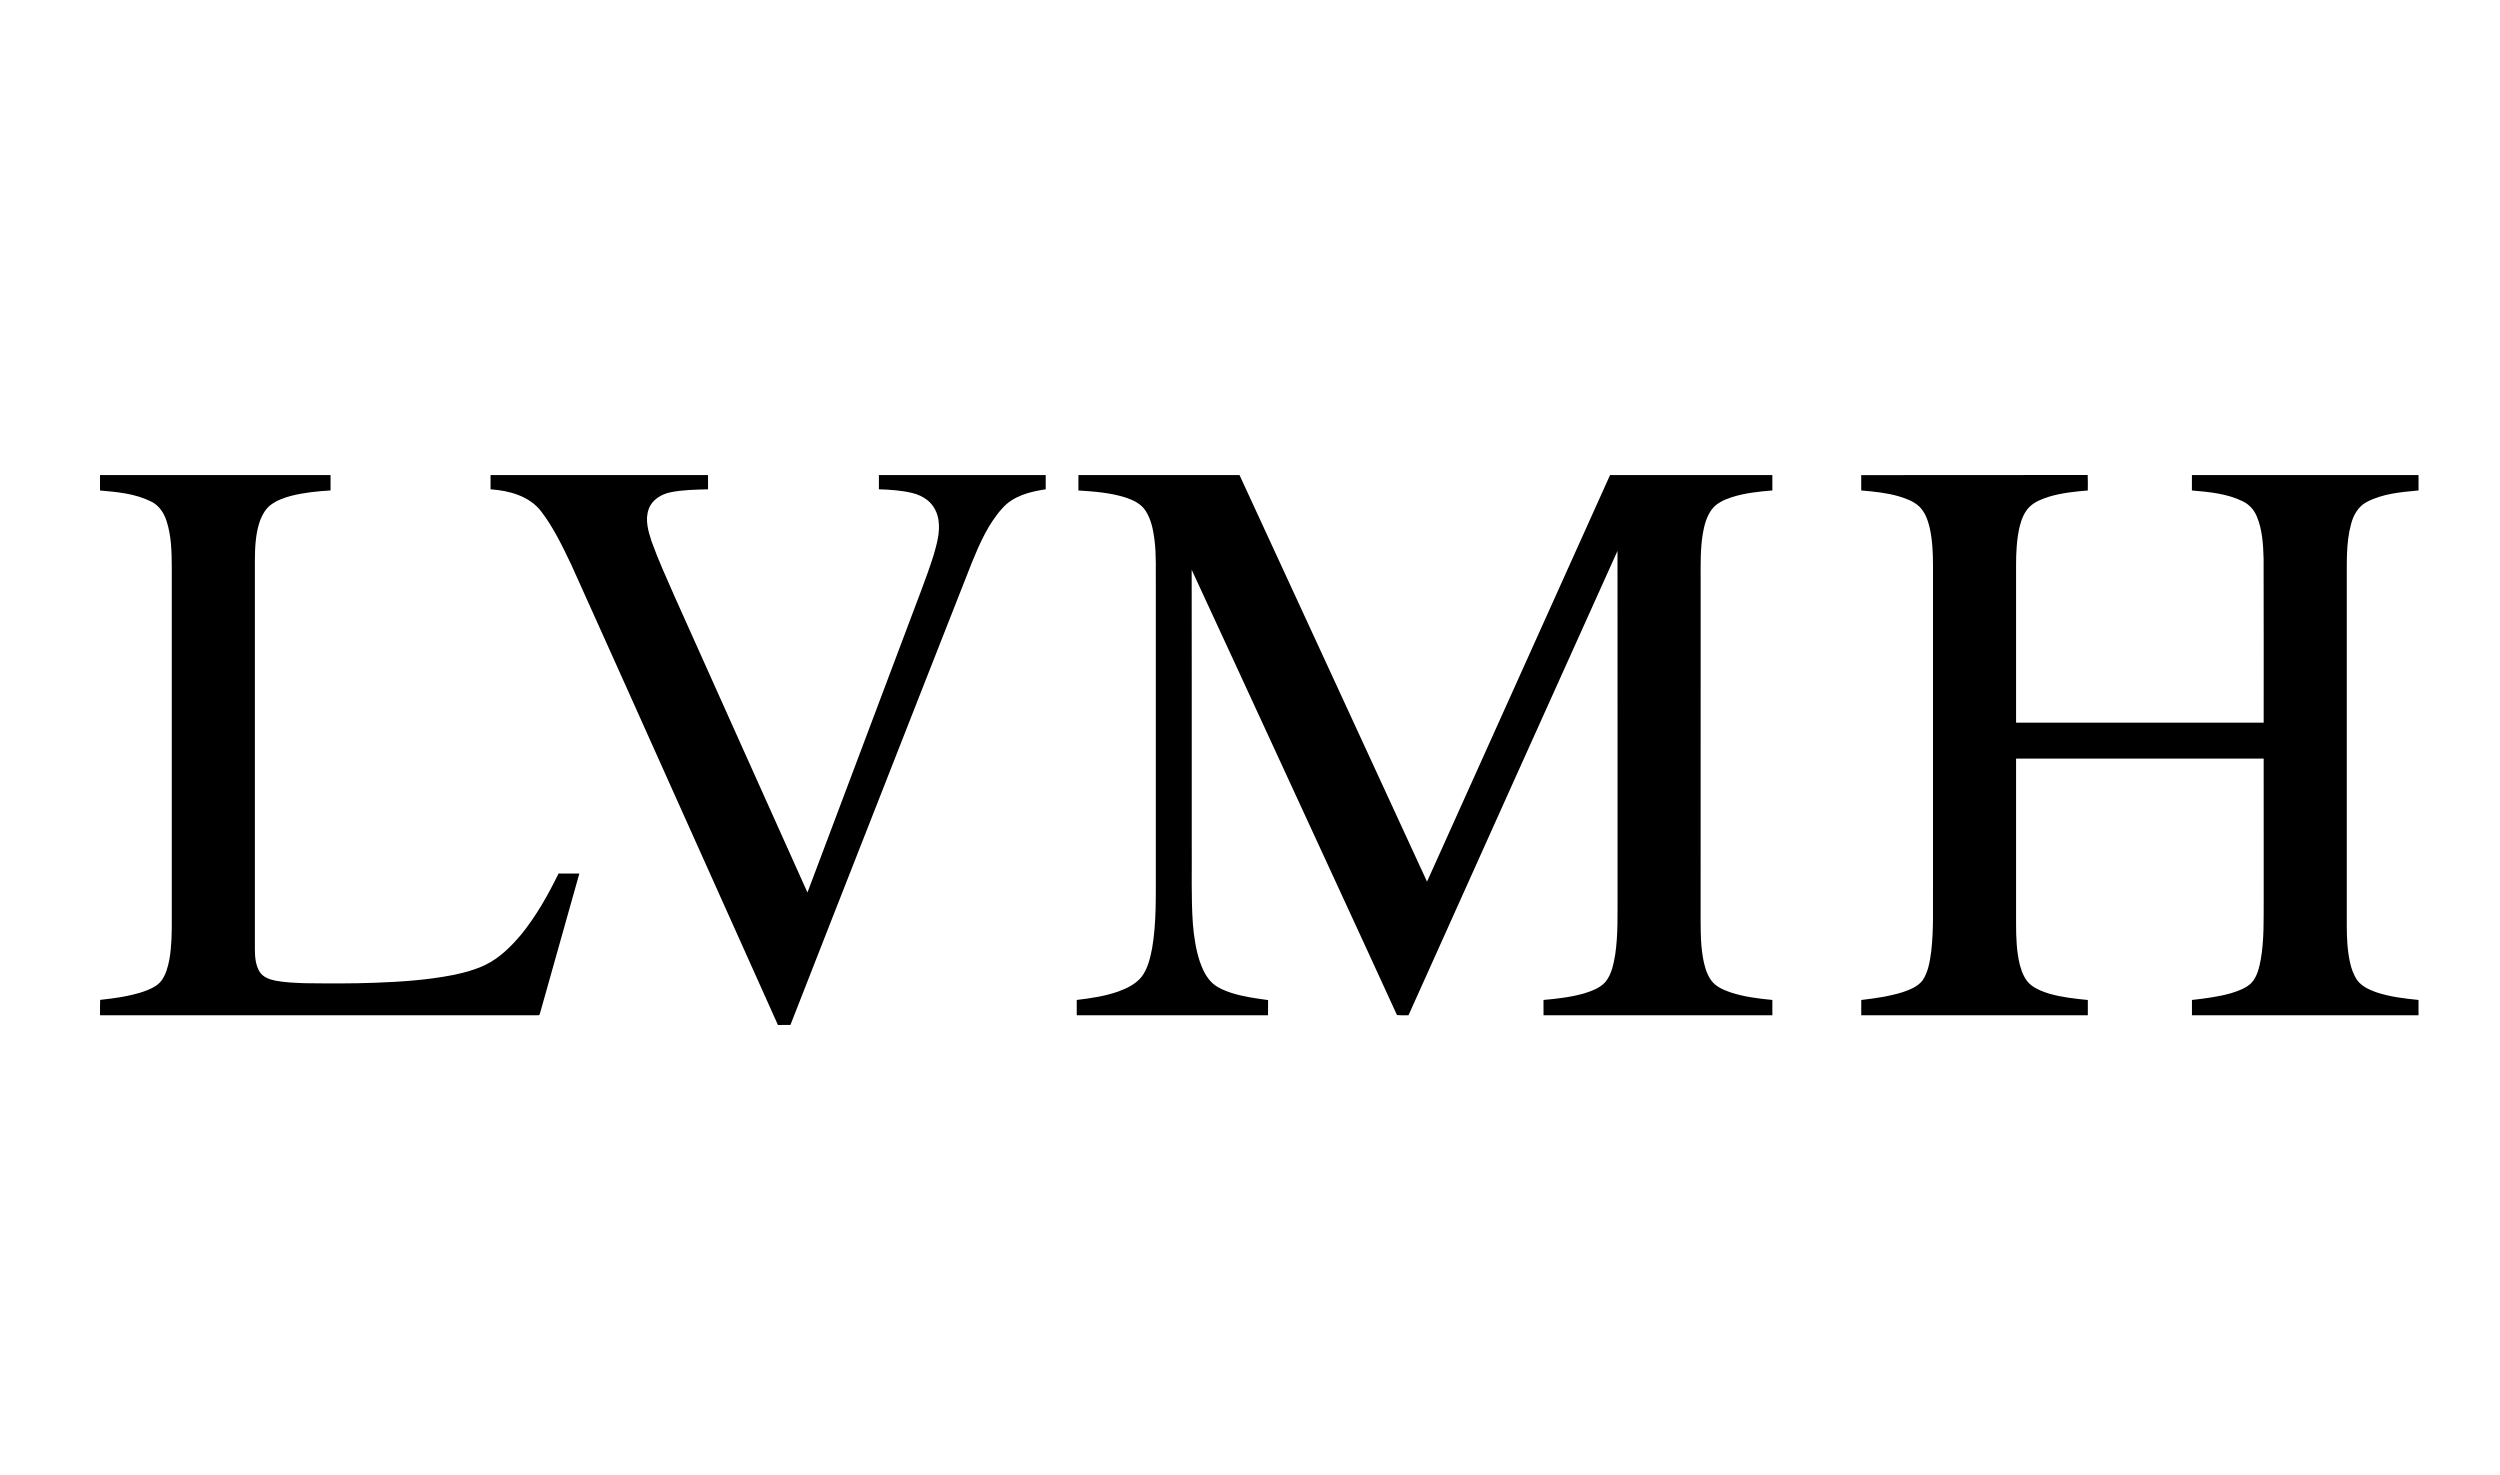
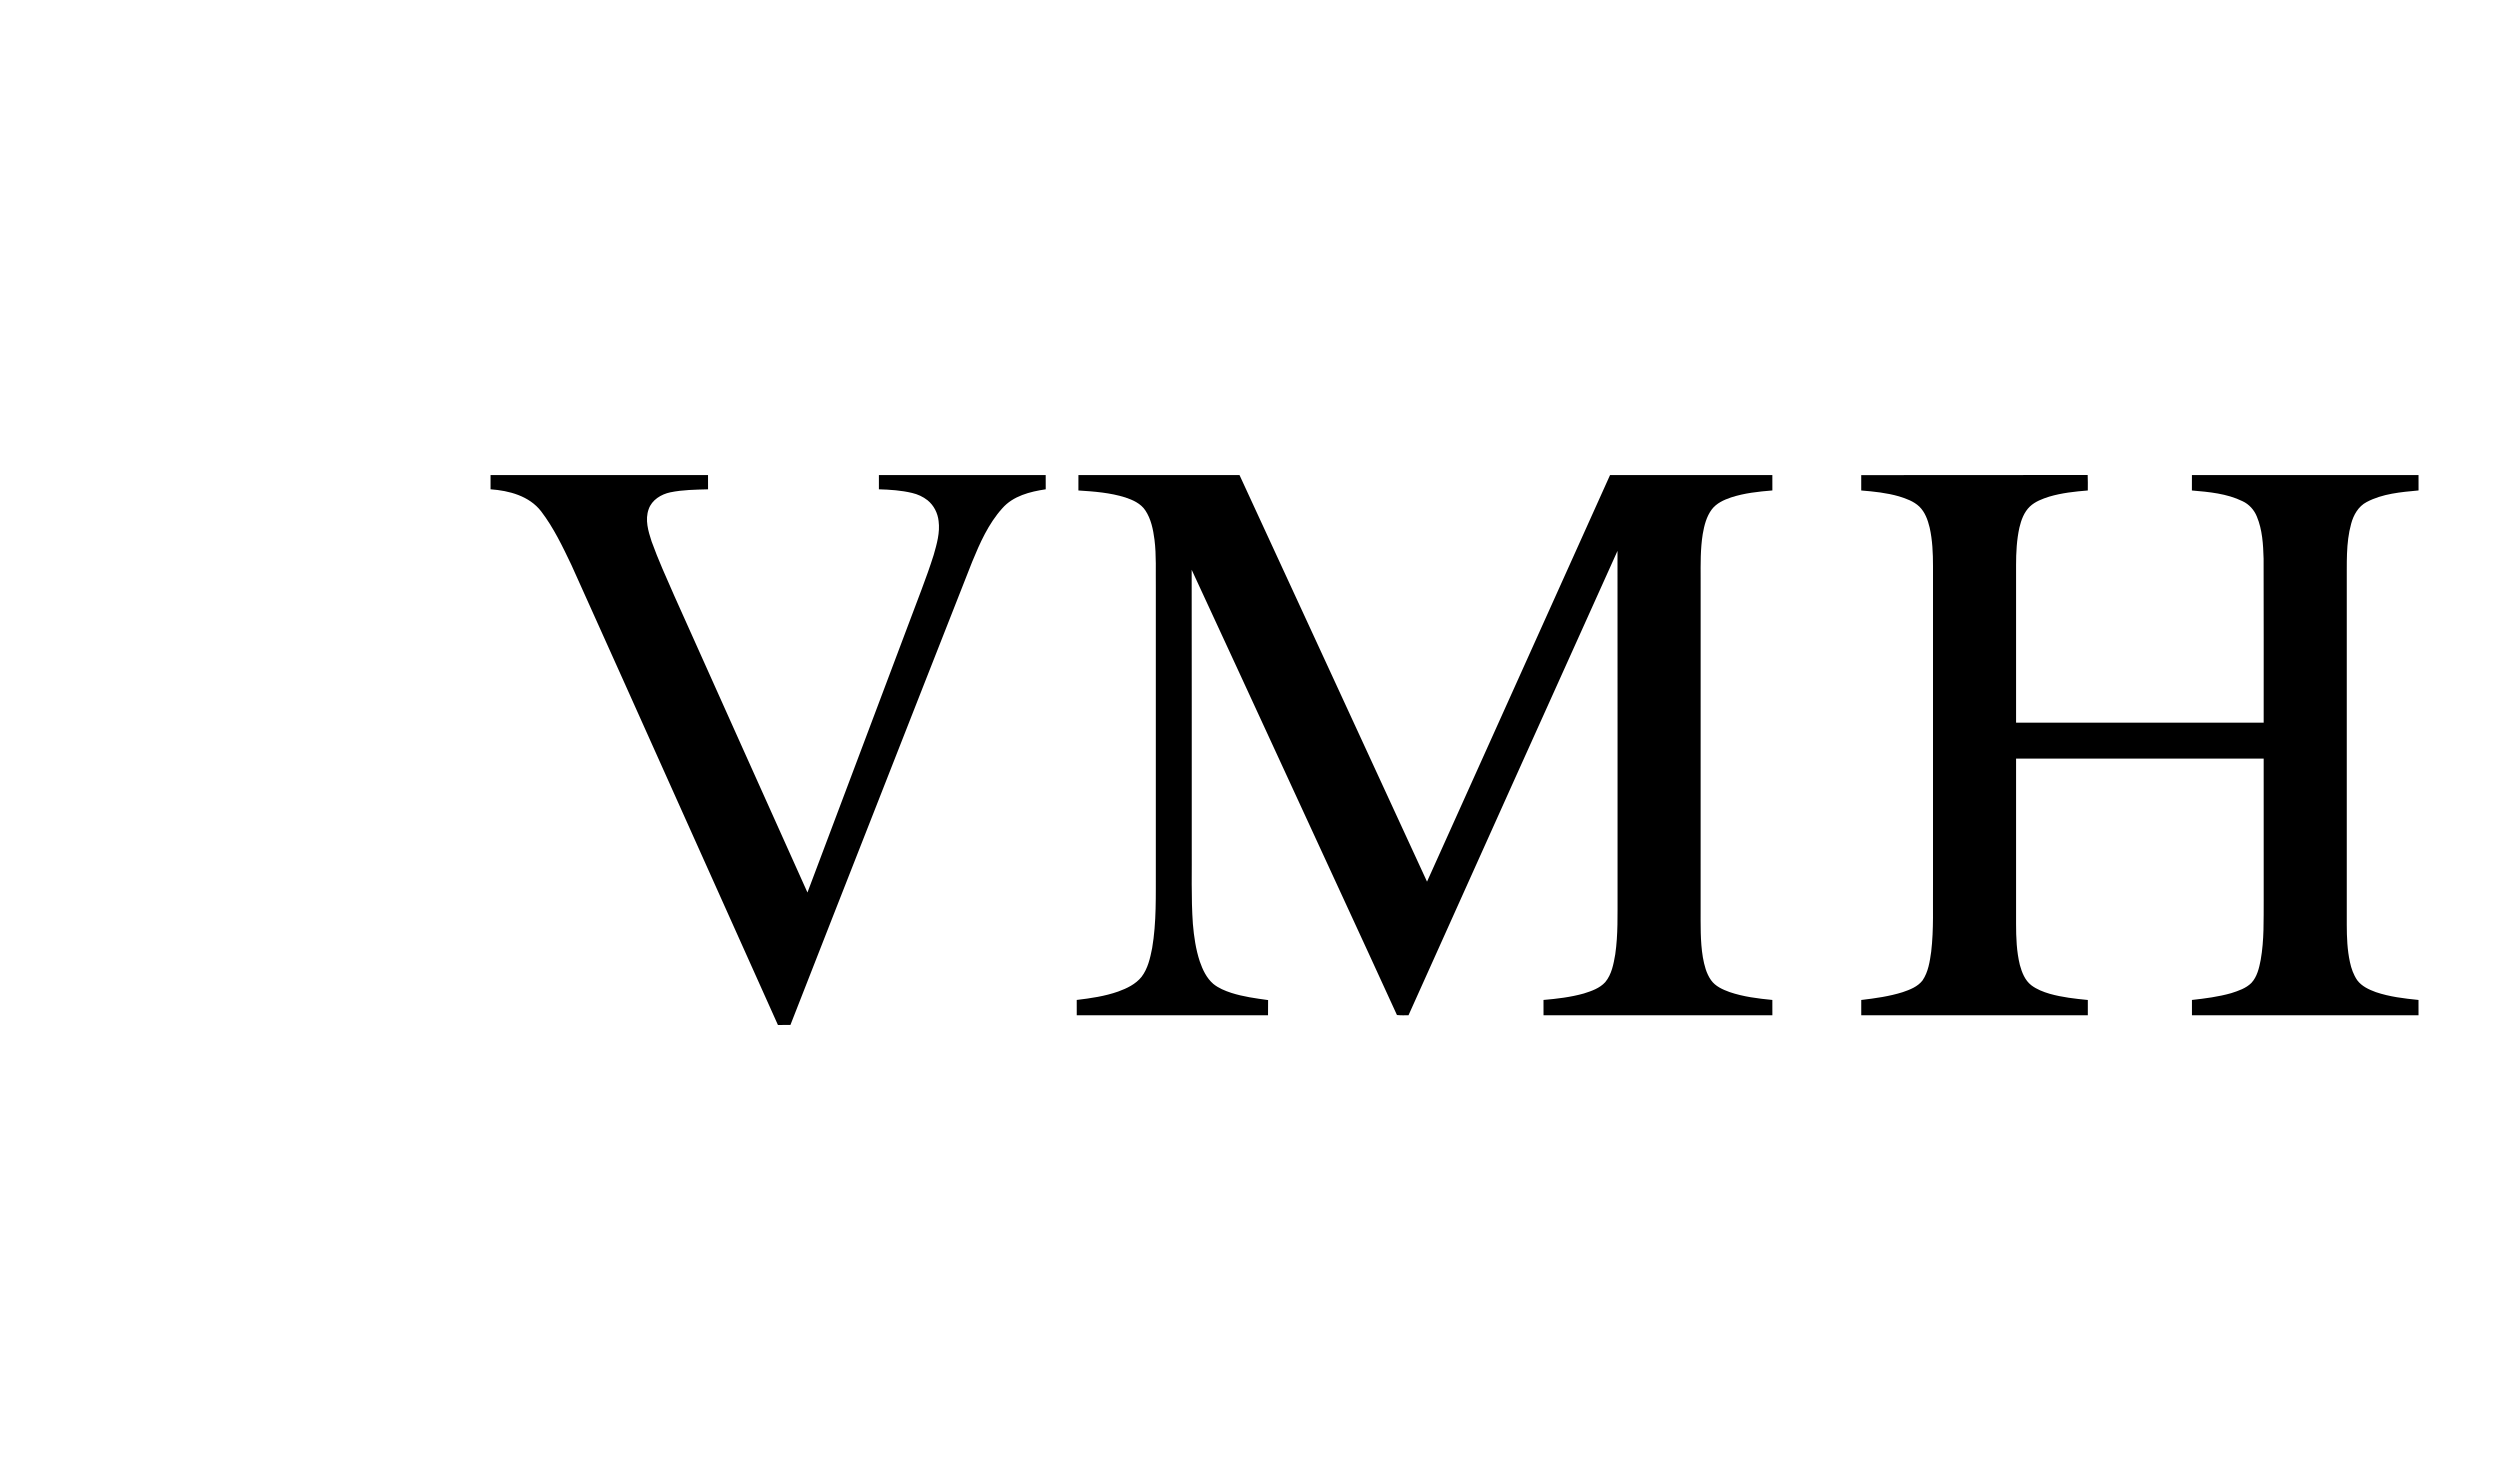
<svg xmlns="http://www.w3.org/2000/svg" width="100" height="59" viewBox="0 0 100 59" fill="none">
  <rect width="100" height="59" fill="white" />
-   <path d="M4 19.002C7.074 19.002 10.148 19.002 13.222 19.002C13.222 19.207 13.221 19.413 13.222 19.618C12.693 19.649 12.161 19.703 11.645 19.834C11.358 19.911 11.07 20.014 10.83 20.195C10.632 20.345 10.504 20.568 10.413 20.795C10.221 21.318 10.198 21.883 10.195 22.434C10.195 27.611 10.195 32.788 10.195 37.965C10.196 38.277 10.221 38.608 10.391 38.88C10.527 39.09 10.78 39.177 11.014 39.226C11.401 39.3 11.796 39.313 12.189 39.328C13.14 39.34 14.092 39.346 15.042 39.309C16.069 39.271 17.099 39.2 18.109 39.003C18.555 38.91 19 38.795 19.412 38.597C19.982 38.32 20.439 37.864 20.844 37.386C21.448 36.641 21.923 35.8 22.342 34.941C22.619 34.94 22.897 34.939 23.174 34.941C22.65 36.806 22.122 38.67 21.599 40.536C21.592 40.59 21.562 40.615 21.509 40.611C15.673 40.612 9.837 40.611 4.002 40.611C4.003 40.405 3.997 40.2 4.006 39.995C4.584 39.932 5.164 39.853 5.718 39.671C5.987 39.576 6.271 39.463 6.453 39.233C6.636 38.984 6.718 38.678 6.775 38.379C6.867 37.853 6.874 37.317 6.871 36.785C6.872 32.085 6.871 27.385 6.871 22.685C6.868 22.072 6.856 21.445 6.667 20.856C6.566 20.525 6.363 20.211 6.041 20.06C5.411 19.744 4.692 19.679 4 19.619C4.003 19.413 4.002 19.208 4 19.002Z" fill="black" />
  <path d="M19.622 19.002C22.522 19.002 25.422 19.002 28.321 19.002C28.324 19.192 28.324 19.383 28.322 19.573C27.817 19.587 27.308 19.591 26.813 19.693C26.445 19.771 26.075 19.995 25.947 20.366C25.793 20.791 25.93 21.247 26.064 21.658C26.331 22.399 26.658 23.117 26.974 23.838C28.75 27.792 30.518 31.748 32.298 35.7C33.649 32.114 34.998 28.529 36.349 24.944C36.686 24.03 37.055 23.128 37.347 22.199C37.473 21.759 37.605 21.303 37.544 20.841C37.509 20.522 37.354 20.215 37.104 20.012C36.923 19.868 36.708 19.77 36.483 19.718C36.049 19.614 35.601 19.586 35.156 19.572C35.156 19.382 35.156 19.192 35.156 19.002C37.38 19.002 39.604 19.003 41.828 19.002C41.83 19.192 41.829 19.381 41.829 19.572C41.201 19.666 40.525 19.835 40.09 20.334C39.536 20.95 39.195 21.721 38.884 22.479C37.573 25.803 36.272 29.131 34.965 32.457C33.85 35.304 32.727 38.148 31.617 40.998C31.45 41.001 31.283 41 31.117 40.999C29.759 37.974 28.402 34.95 27.045 31.924C25.647 28.816 24.26 25.702 22.855 22.596C22.501 21.857 22.145 21.108 21.646 20.454C21.172 19.838 20.364 19.624 19.622 19.572C19.622 19.382 19.622 19.192 19.622 19.002Z" fill="black" />
  <path d="M43.137 19.002C45.284 19.003 47.432 19.003 49.58 19.002C52.084 24.421 54.581 29.844 57.081 35.266C59.523 29.845 61.959 24.422 64.402 19.002C66.566 19.004 68.73 19.001 70.894 19.003C70.895 19.208 70.895 19.413 70.895 19.618C70.338 19.663 69.776 19.723 69.243 19.897C68.955 19.995 68.659 20.128 68.471 20.377C68.258 20.663 68.169 21.018 68.109 21.365C68.015 21.954 68.024 22.552 68.026 23.146C68.026 27.539 68.026 31.932 68.025 36.326C68.027 36.981 68.007 37.642 68.114 38.291C68.171 38.61 68.251 38.935 68.44 39.204C68.615 39.454 68.907 39.582 69.185 39.683C69.736 39.871 70.318 39.942 70.894 39.998C70.895 40.202 70.895 40.406 70.895 40.611C67.844 40.612 64.792 40.611 61.741 40.611C61.74 40.407 61.74 40.202 61.74 39.998C62.283 39.951 62.829 39.888 63.355 39.739C63.662 39.642 63.987 39.531 64.21 39.286C64.469 38.974 64.543 38.56 64.61 38.172C64.725 37.38 64.698 36.578 64.702 35.78C64.7 31.198 64.705 26.616 64.7 22.035C61.908 28.224 59.123 34.417 56.34 40.611C56.186 40.612 56.031 40.617 55.878 40.601C54.367 37.294 52.834 33.996 51.316 30.692C50.097 28.059 48.891 25.421 47.667 22.791C47.674 26.449 47.668 30.107 47.67 33.765C47.68 34.829 47.641 35.894 47.715 36.956C47.758 37.465 47.832 37.975 47.992 38.461C48.107 38.791 48.262 39.123 48.531 39.355C48.741 39.527 48.997 39.631 49.252 39.715C49.73 39.868 50.228 39.935 50.724 40.003C50.719 40.205 50.722 40.408 50.721 40.611C48.17 40.612 45.62 40.612 43.07 40.611C43.069 40.406 43.069 40.202 43.069 39.998C43.63 39.931 44.194 39.85 44.729 39.661C45.075 39.536 45.425 39.368 45.661 39.076C45.914 38.744 46.007 38.325 46.086 37.924C46.263 36.883 46.228 35.823 46.233 34.772C46.233 31.009 46.233 27.246 46.233 23.484C46.224 22.853 46.258 22.219 46.18 21.591C46.126 21.182 46.044 20.758 45.809 20.41C45.627 20.139 45.314 19.998 45.014 19.898C44.407 19.707 43.767 19.659 43.136 19.619C43.139 19.413 43.138 19.207 43.137 19.002Z" fill="black" />
  <path d="M74.449 19.005C77.468 18.998 80.488 19.007 83.507 19C83.517 19.206 83.512 19.413 83.512 19.619C82.993 19.661 82.472 19.717 81.971 19.865C81.694 19.954 81.41 20.058 81.195 20.261C80.963 20.484 80.849 20.796 80.777 21.101C80.668 21.593 80.643 22.099 80.643 22.602C80.643 24.704 80.643 26.806 80.643 28.908C83.945 28.907 87.246 28.908 90.547 28.907C90.546 26.721 90.552 24.535 90.544 22.349C90.528 21.78 90.496 21.195 90.274 20.662C90.166 20.395 89.963 20.169 89.701 20.048C89.073 19.741 88.362 19.678 87.676 19.619C87.679 19.413 87.678 19.208 87.677 19.002C90.698 19.003 93.72 19.002 96.741 19.003C96.741 19.208 96.74 19.413 96.742 19.618C96.037 19.684 95.302 19.744 94.665 20.082C94.334 20.255 94.139 20.599 94.046 20.95C93.829 21.733 93.879 22.554 93.871 23.358C93.871 27.904 93.871 32.451 93.871 36.998C93.872 37.496 93.891 37.998 93.998 38.487C94.052 38.741 94.141 38.992 94.288 39.208C94.468 39.451 94.754 39.582 95.031 39.684C95.582 39.872 96.164 39.94 96.74 39.998C96.741 40.202 96.74 40.406 96.741 40.611C93.72 40.613 90.699 40.611 87.678 40.611C87.677 40.407 87.678 40.202 87.678 39.998C88.205 39.94 88.734 39.872 89.246 39.727C89.534 39.634 89.837 39.535 90.056 39.317C90.288 39.066 90.365 38.72 90.428 38.395C90.569 37.602 90.543 36.793 90.548 35.991C90.547 34.109 90.549 32.227 90.547 30.345C87.246 30.344 83.944 30.346 80.643 30.344C80.643 32.548 80.643 34.751 80.643 36.955C80.643 37.505 80.663 38.061 80.794 38.598C80.876 38.898 80.996 39.21 81.249 39.408C81.467 39.574 81.728 39.675 81.989 39.752C82.486 39.893 83.001 39.949 83.513 39.999C83.513 40.203 83.513 40.407 83.513 40.611C80.492 40.612 77.471 40.612 74.45 40.611C74.449 40.407 74.45 40.203 74.45 39.999C75.008 39.933 75.569 39.856 76.106 39.687C76.397 39.588 76.707 39.469 76.901 39.218C77.132 38.879 77.192 38.462 77.248 38.065C77.354 37.168 77.309 36.263 77.32 35.362C77.32 31.123 77.32 26.884 77.32 22.645C77.32 22.129 77.299 21.609 77.186 21.103C77.112 20.798 77.002 20.485 76.771 20.261C76.547 20.051 76.25 19.944 75.961 19.855C75.469 19.713 74.957 19.66 74.449 19.619C74.45 19.414 74.45 19.209 74.449 19.005Z" fill="black" />
</svg>